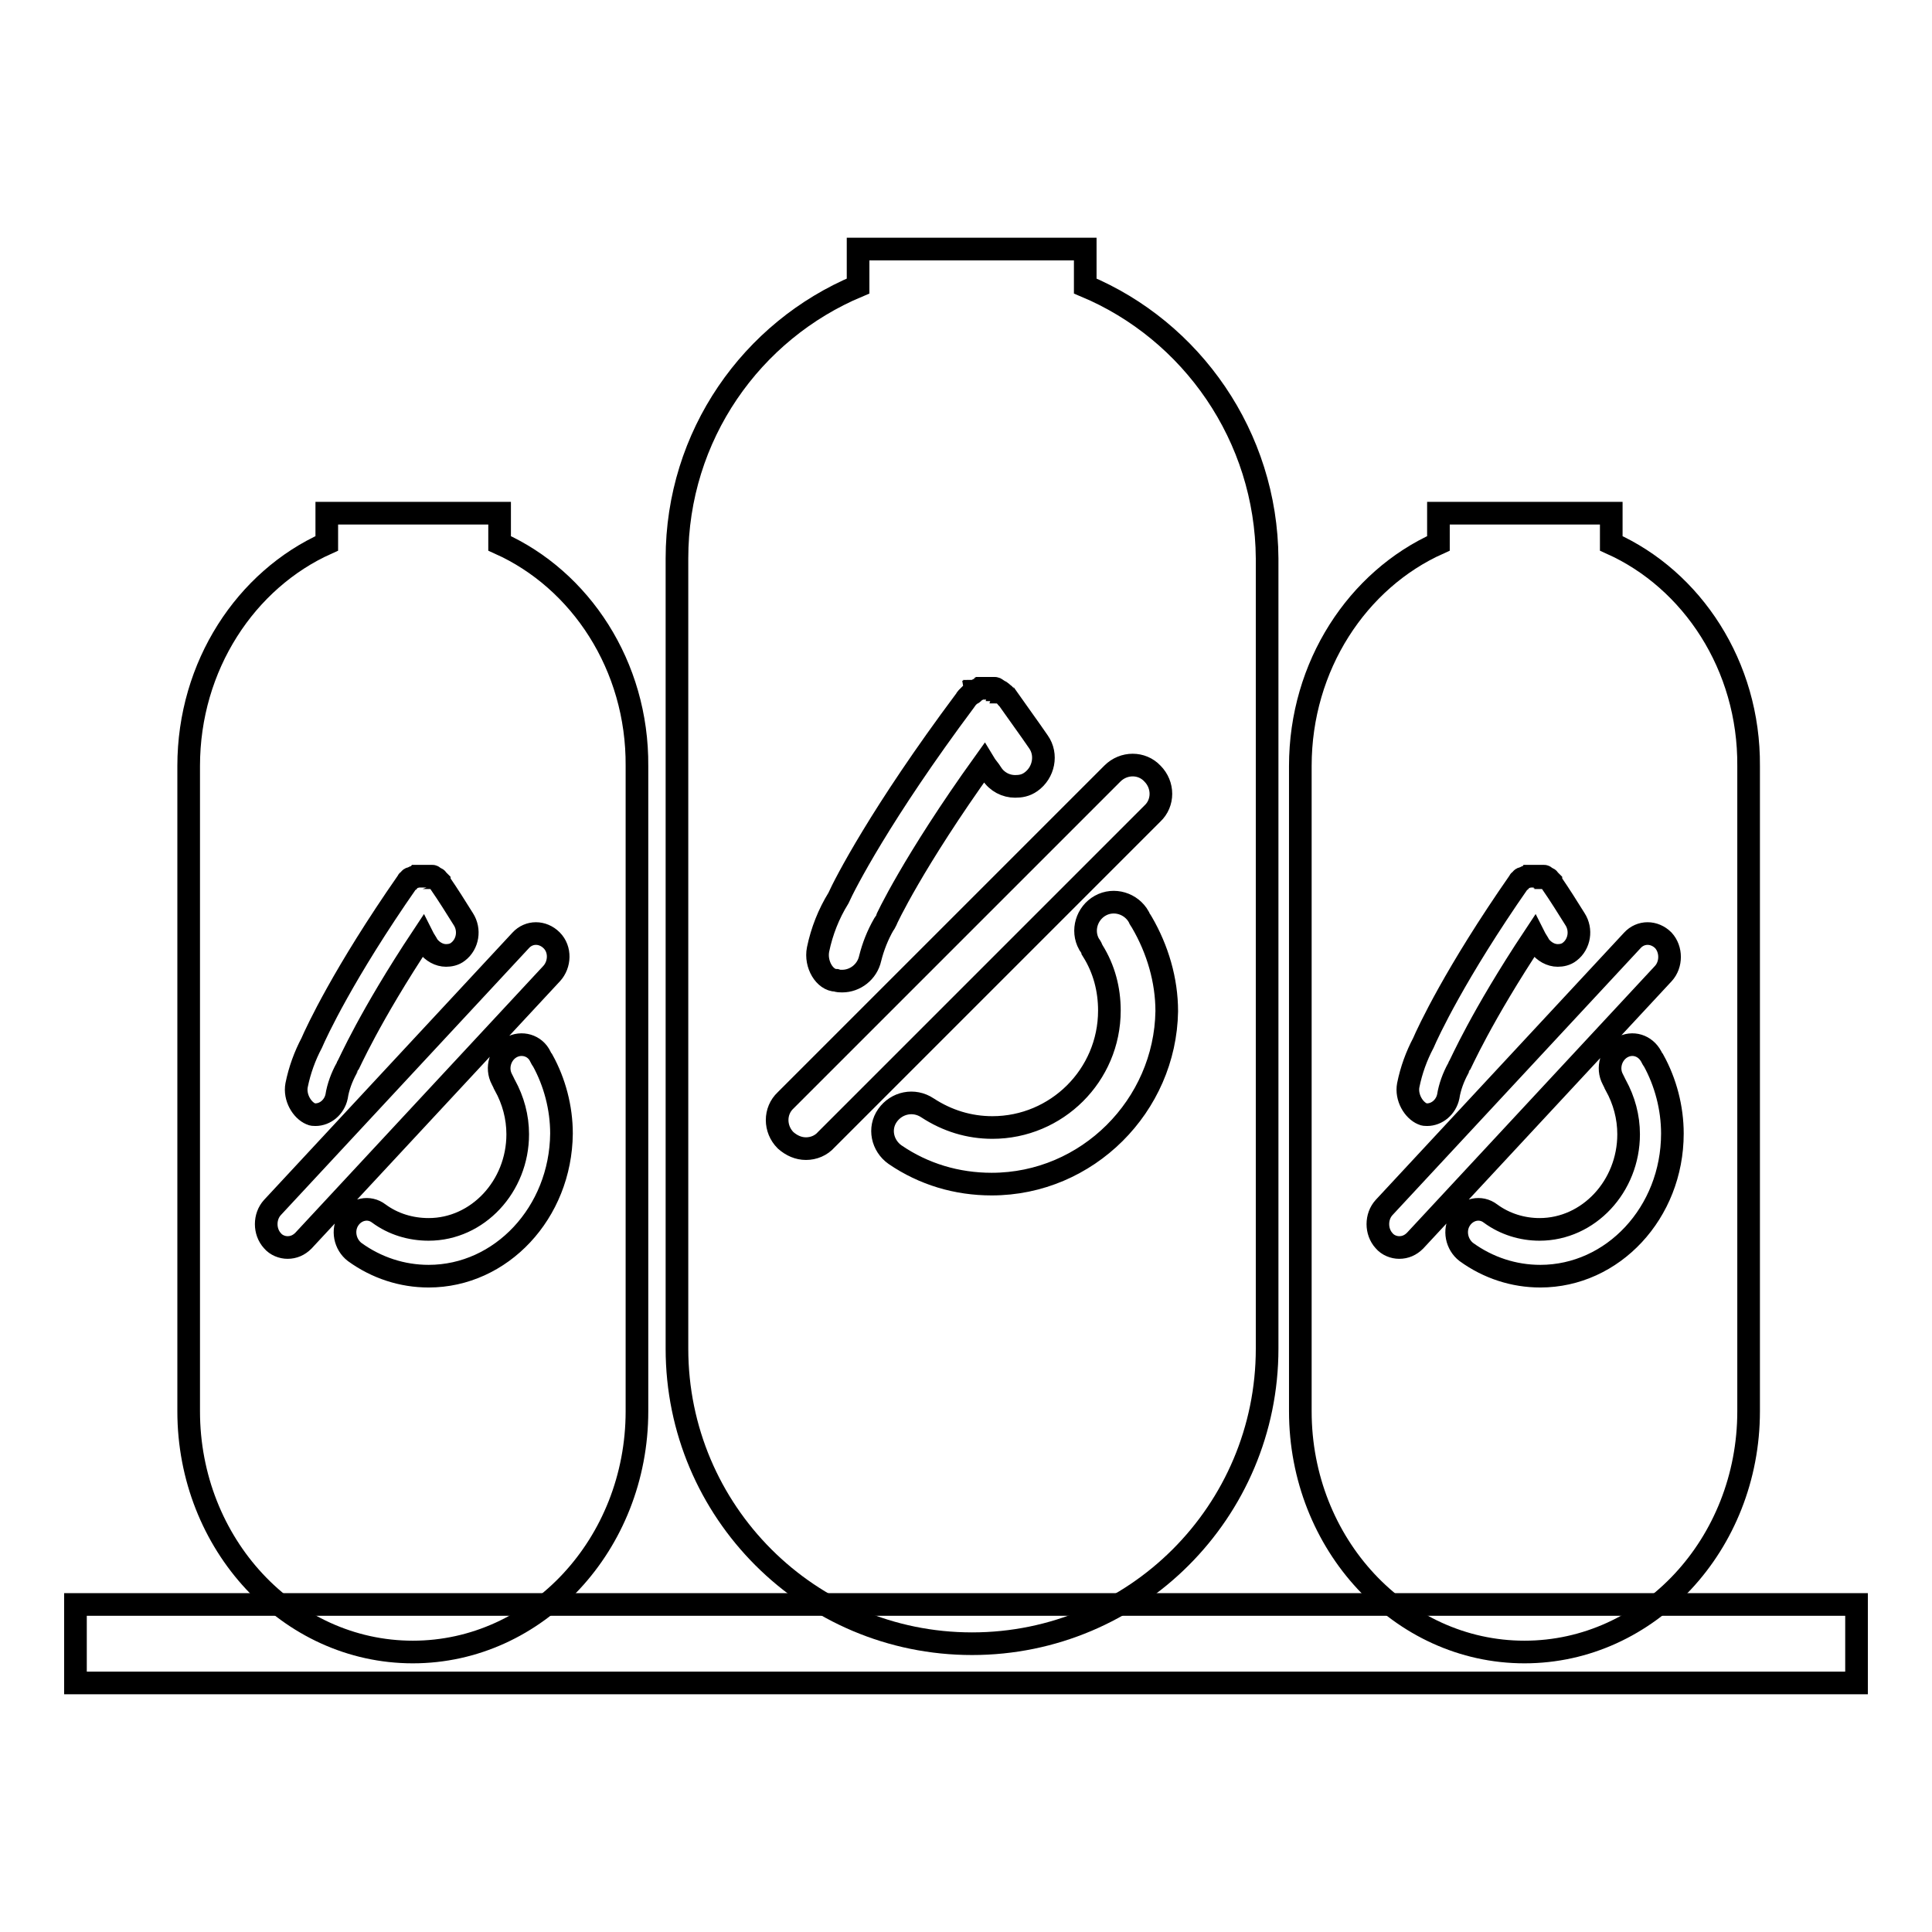
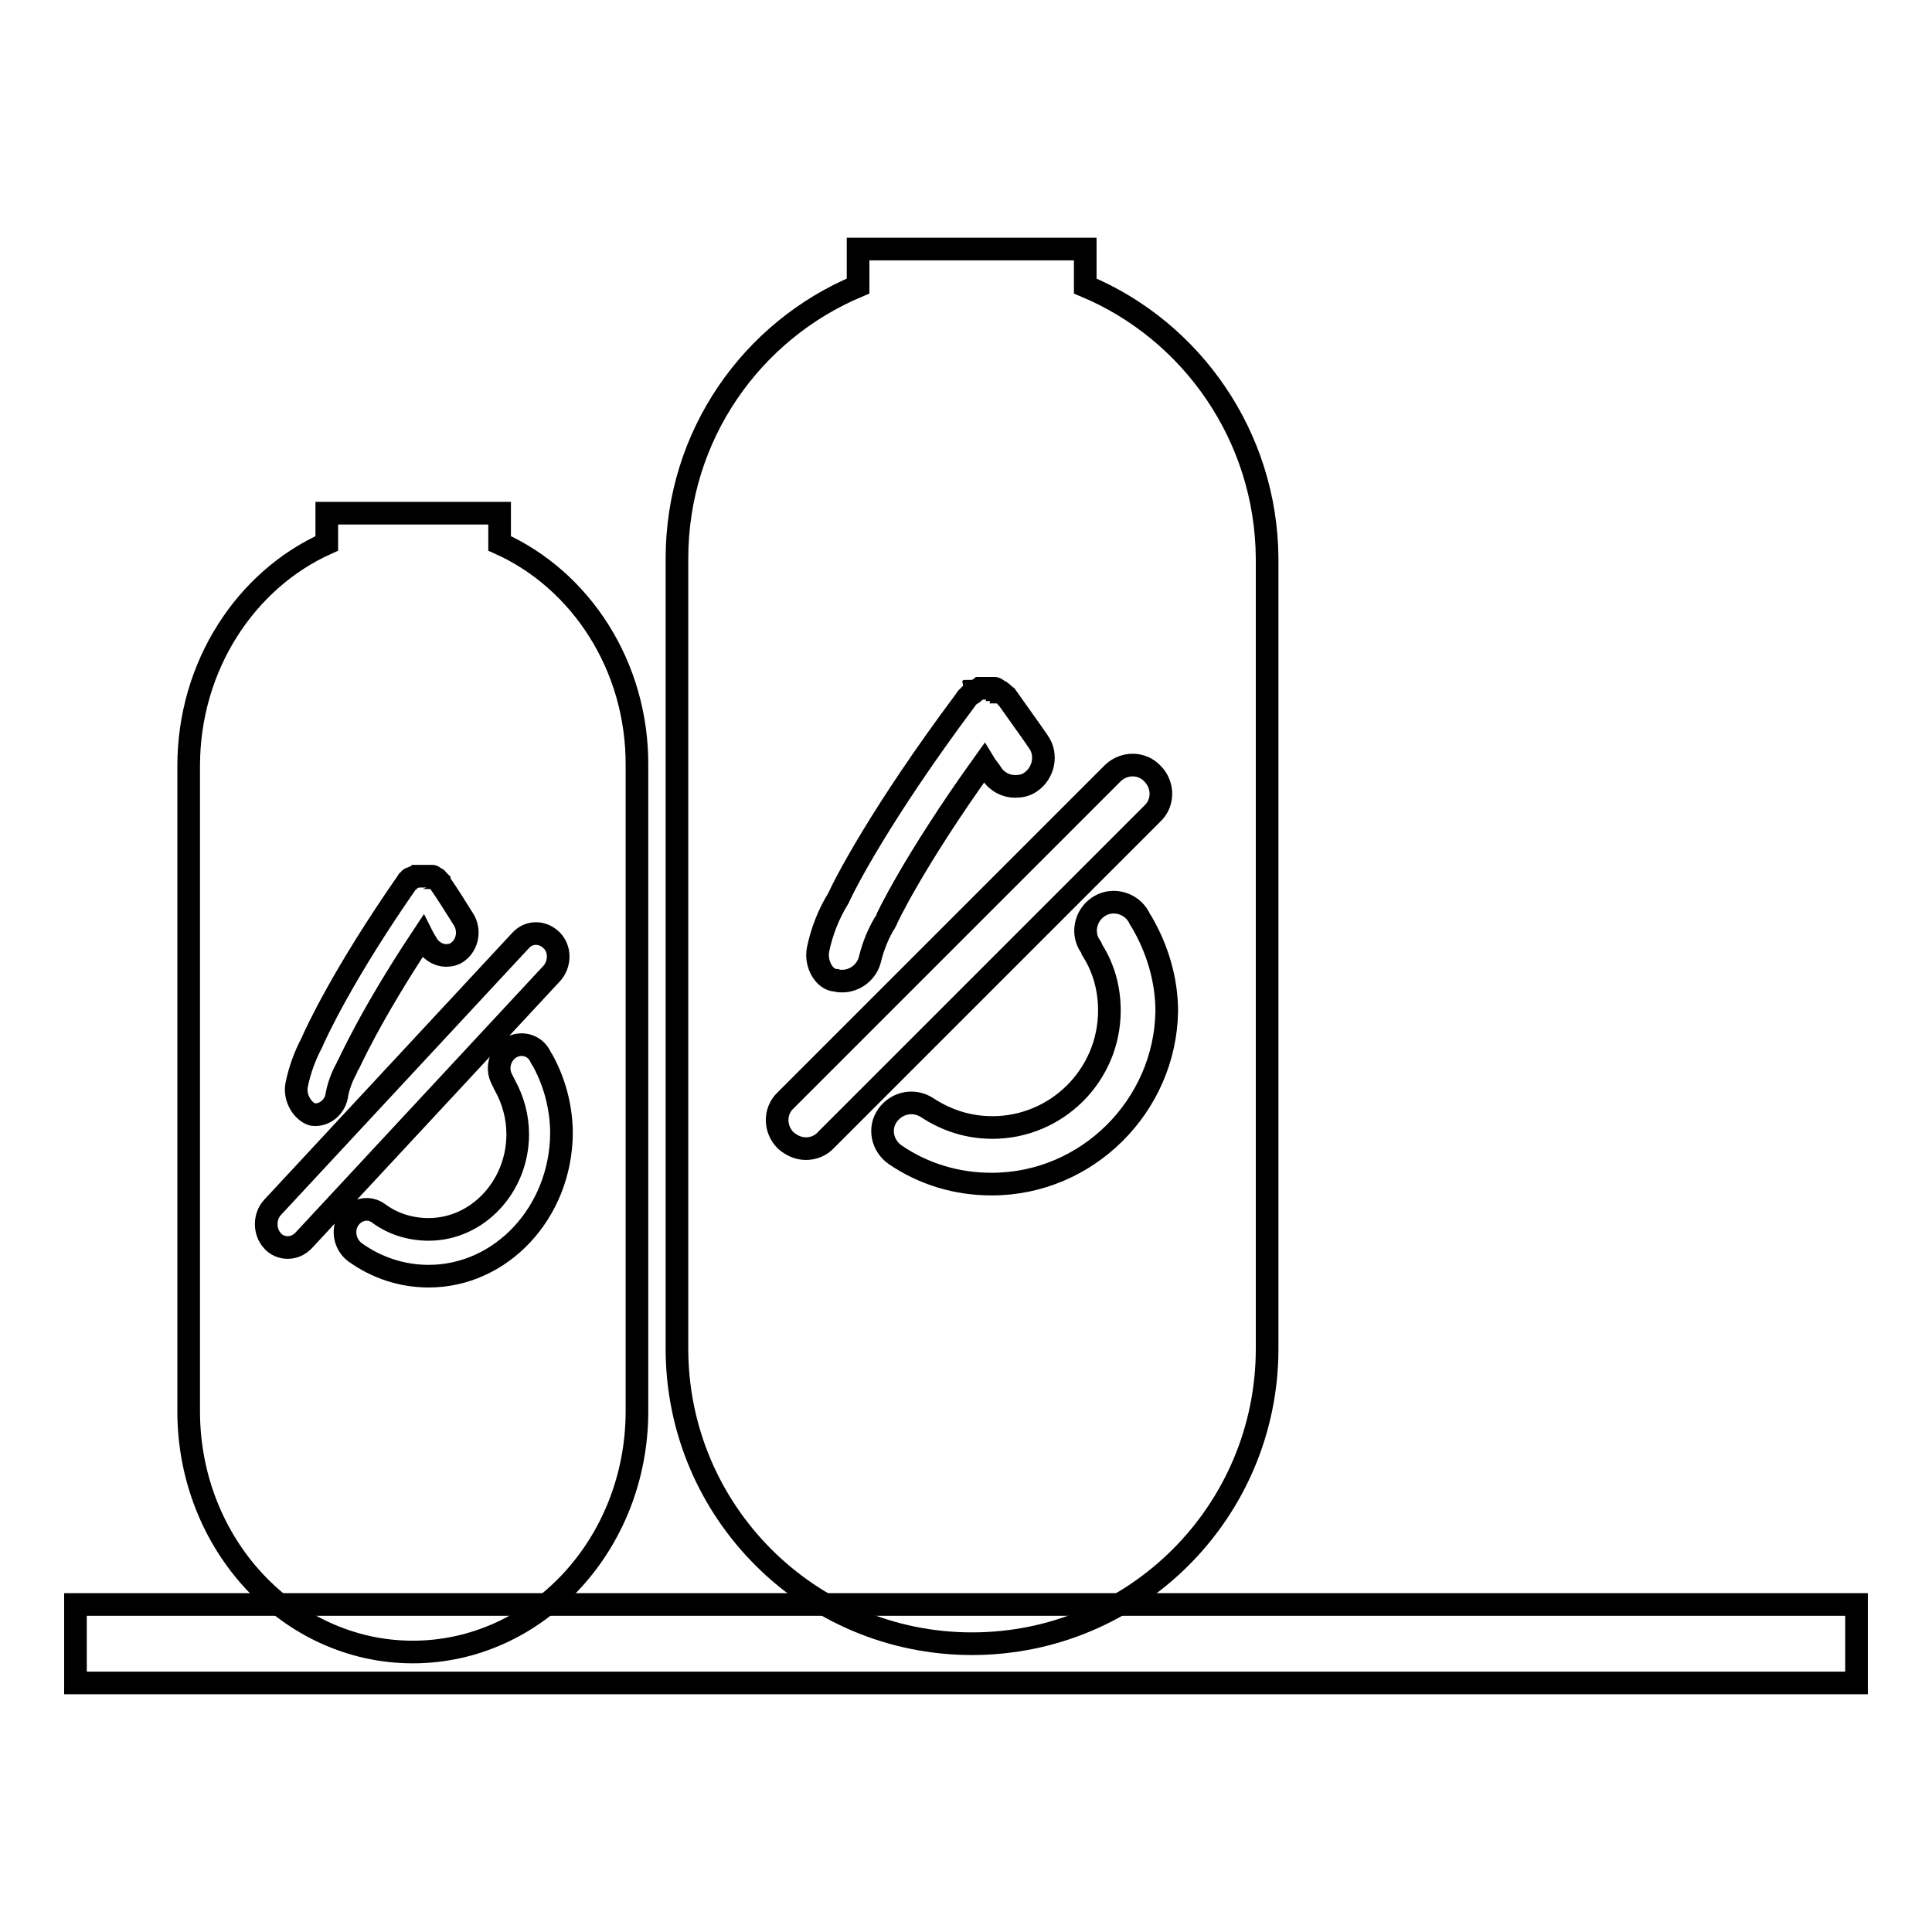
<svg xmlns="http://www.w3.org/2000/svg" version="1.1" x="0px" y="0px" viewBox="0 0 256 256" enable-background="new 0 0 256 256" xml:space="preserve">
  <g>
    <g>
      <path stroke-width="3" fill-opacity="0" stroke="#000000" d="M10,212.6h236V223H10V212.6z" />
      <path stroke-width="3" fill-opacity="0" stroke="#000000" d="M143.8,37.9V33h-30.1v4.9c-14.1,5.9-24,19.8-24,36.1v104.7c0,21.6,17.5,39.1,39.1,39.1c21.6,0,39.1-17.5,39.1-39.1V74C167.8,57.8,157.9,43.8,143.8,37.9z M108.4,125.8c0.5-2.4,1.4-4.7,2.7-6.8c0.8-1.8,5.6-11.2,16.8-26.2l0,0c0.1-0.1,0.1-0.2,0.2-0.3l0,0c0,0,0.1-0.1,0.2-0.2c0,0,0.1-0.1,0.1-0.1c0,0,0,0,0.1-0.1c0.1-0.1,0.1-0.1,0.2-0.2l0,0c0,0,0,0,0.1,0c0.1,0,0.2-0.1,0.2-0.2c0,0,0.1,0,0.1-0.1c0.1,0,0.1-0.1,0.2-0.1c0,0,0.1,0,0.2-0.1s0.1,0,0.2-0.1c0.1,0,0.1,0,0.2-0.1c0,0,0.1,0,0.1,0c0.1,0,0.1,0,0.2,0c0,0,0.1,0,0.1,0c0.1,0,0.1,0,0.2,0c0,0,0.1,0,0.2,0c0,0,0.1,0,0.2,0c0.1,0,0.1,0,0.2,0s0.1,0,0.1,0c0.1,0,0.1,0,0.2,0c0,0,0.1,0,0.1,0c0.1,0,0.1,0,0.2,0c0,0,0.1,0,0.1,0c0.1,0,0.1,0,0.2,0.1c0,0,0.1,0,0.1,0.1c0.1,0,0.1,0,0.2,0.1s0.1,0.1,0.2,0.1c0,0,0.1,0,0.1,0.1c0.1,0,0.2,0.1,0.3,0.2c0,0,0,0,0,0l0,0c0.1,0.1,0.2,0.1,0.2,0.2c0,0,0,0,0,0c0,0,0.1,0.1,0.1,0.1c0,0,0.1,0.1,0.1,0.1c0,0,0,0,0,0c0.1,0.1,0.1,0.2,0.2,0.2l0,0c1.4,2,2.8,3.9,4.1,5.8c1.2,1.7,0.7,4.1-1,5.3c-0.7,0.5-1.4,0.6-2.1,0.6c-1.2,0-2.4-0.6-3.1-1.7c-0.3-0.5-0.7-0.9-1-1.4c-9.4,13.1-13,20.8-13,20.9c-0.1,0.2-0.2,0.4-0.3,0.5c-0.8,1.4-1.4,2.9-1.8,4.5c-0.4,1.8-2,3-3.7,3c-0.3,0-0.5,0-0.8-0.1C109.3,129.9,108,127.8,108.4,125.8z M106.8,152.2c-1,0-1.9-0.4-2.7-1.1c-1.5-1.5-1.5-3.9,0-5.3l43.3-43.3c1.5-1.5,3.9-1.5,5.3,0c1.5,1.5,1.5,3.9,0,5.3L109.5,151C108.8,151.8,107.8,152.2,106.8,152.2z M131.4,156.9c-4.6,0-9-1.3-12.8-3.9c-1.7-1.2-2.2-3.5-1-5.2c1.2-1.7,3.5-2.2,5.3-1c2.6,1.7,5.5,2.6,8.6,2.6c8.5,0,15.5-6.9,15.5-15.5c0-2.8-0.7-5.5-2.2-7.9c0-0.1-0.1-0.1-0.1-0.2c0,0-0.1-0.3-0.4-0.7c-1-1.8-0.3-4.1,1.5-5.1c1.8-1,4.1-0.3,5.1,1.5c0.1,0.3,0.3,0.5,0.4,0.7l0,0c2.1,3.6,3.3,7.7,3.3,11.8C154.4,146.5,144.1,156.9,131.4,156.9z" />
-       <path stroke-width="3" fill-opacity="0" stroke="#000000" d="M213.5,72v-4h-22.9v4c-10.7,4.8-18.3,16.2-18.3,29.5V187c0,17.6,13.3,31.9,29.7,31.9c16.4,0,29.7-14.3,29.7-31.9v-85.5C231.8,88.2,224.2,76.8,213.5,72z M186.6,143.8c0.4-2,1.1-3.9,2-5.6c0.6-1.4,4.2-9.2,12.7-21.4l0,0c0-0.1,0.1-0.1,0.2-0.2l0,0c0,0,0.1-0.1,0.1-0.1c0,0,0-0.1,0.1-0.1c0,0,0,0,0.1,0c0,0,0.1-0.1,0.2-0.1l0,0c0,0,0,0,0,0c0.1,0,0.1-0.1,0.2-0.1c0,0,0.1,0,0.1,0c0,0,0.1,0,0.2-0.1c0,0,0.1,0,0.1,0c0,0,0.1,0,0.1,0c0,0,0.1,0,0.1,0c0,0,0.1,0,0.1,0c0,0,0.1,0,0.2,0c0,0,0.1,0,0.1,0c0,0,0.1,0,0.1,0c0,0,0.1,0,0.1,0c0,0,0.1,0,0.1,0c0,0,0.1,0,0.1,0c0,0,0.1,0,0.1,0c0,0,0.1,0,0.2,0c0,0,0.1,0,0.1,0c0,0,0.1,0,0.2,0c0,0,0.1,0,0.1,0c0,0,0.1,0,0.2,0c0,0,0.1,0,0.1,0c0,0,0.1,0,0.1,0.1c0,0,0.1,0,0.1,0.1c0,0,0.1,0,0.1,0c0.1,0,0.1,0.1,0.2,0.1c0,0,0,0,0,0l0,0c0.1,0,0.1,0.1,0.2,0.2c0,0,0,0,0,0c0,0,0.1,0.1,0.1,0.1c0,0,0.1,0.1,0.1,0.1c0,0,0,0,0,0c0,0.1,0.1,0.1,0.1,0.2l0,0c1.1,1.6,2.1,3.2,3.1,4.8c0.9,1.4,0.6,3.3-0.7,4.3c-0.5,0.4-1.1,0.5-1.6,0.5c-0.9,0-1.8-0.5-2.4-1.3c-0.2-0.4-0.5-0.8-0.7-1.2c-7.1,10.7-9.8,17-9.9,17.1c-0.1,0.1-0.1,0.3-0.2,0.4c-0.6,1.1-1.1,2.4-1.3,3.7c-0.3,1.4-1.5,2.4-2.8,2.4c-0.2,0-0.4,0-0.6-0.1C187.3,147.1,186.3,145.4,186.6,143.8z M185.4,165.3c-0.7,0-1.5-0.3-2-0.9c-1.1-1.2-1.1-3.2,0-4.4l32.9-35.4c1.1-1.2,2.9-1.2,4.1,0c1.1,1.2,1.1,3.2,0,4.4l-32.9,35.4C186.9,165,186.2,165.3,185.4,165.3z M204.1,169.1c-3.5,0-6.9-1.1-9.8-3.2c-1.3-1-1.7-2.9-0.8-4.3c0.9-1.4,2.7-1.8,4-0.8c1.9,1.4,4.2,2.1,6.5,2.1c6.5,0,11.8-5.7,11.8-12.6c0-2.3-0.6-4.5-1.7-6.5c0-0.1-0.1-0.1-0.1-0.2c0,0-0.1-0.2-0.3-0.6c-0.8-1.5-0.2-3.4,1.2-4.2s3.1-0.3,3.9,1.2c0.1,0.2,0.2,0.4,0.3,0.5c0,0,0,0,0,0c1.6,2.9,2.5,6.3,2.5,9.7C221.6,160.7,213.7,169.1,204.1,169.1z" />
      <path stroke-width="3" fill-opacity="0" stroke="#000000" d="M66.2,72v-4H43.3v4c-10.7,4.8-18.3,16.2-18.3,29.5V187c0,17.6,13.3,31.9,29.7,31.9c16.4,0,29.7-14.3,29.7-31.9v-85.5C84.5,88.2,76.9,76.8,66.2,72z M39.3,143.8c0.4-2,1.1-3.9,2-5.6c0.6-1.4,4.2-9.2,12.7-21.4l0,0c0-0.1,0.1-0.1,0.2-0.2l0,0c0,0,0.1-0.1,0.1-0.1c0,0,0-0.1,0.1-0.1c0,0,0,0,0.1,0c0,0,0.1-0.1,0.2-0.1l0,0c0,0,0,0,0,0c0.1,0,0.1-0.1,0.2-0.1c0,0,0.1,0,0.1,0c0,0,0.1,0,0.2-0.1c0,0,0.1,0,0.1,0c0,0,0.1,0,0.1,0c0,0,0.1,0,0.1,0c0,0,0.1,0,0.1,0c0,0,0.1,0,0.2,0c0,0,0.1,0,0.1,0c0,0,0.1,0,0.1,0c0,0,0.1,0,0.1,0c0,0,0.1,0,0.1,0c0,0,0.1,0,0.1,0c0,0,0.1,0,0.1,0c0,0,0.1,0,0.2,0c0,0,0.1,0,0.1,0c0,0,0.1,0,0.2,0c0,0,0.1,0,0.1,0c0,0,0.1,0,0.2,0c0,0,0.1,0,0.1,0c0,0,0.1,0,0.1,0.1s0.1,0,0.1,0.1c0,0,0.1,0,0.1,0c0.1,0,0.1,0.1,0.2,0.1c0,0,0,0,0,0l0,0c0.1,0,0.1,0.1,0.2,0.2c0,0,0,0,0,0c0,0,0.1,0.1,0.1,0.1c0,0,0.1,0.1,0.1,0.1c0,0,0,0,0,0c0,0.1,0.1,0.1,0.1,0.2l0,0c1.1,1.6,2.1,3.2,3.1,4.8c0.9,1.4,0.6,3.3-0.7,4.3c-0.5,0.4-1.1,0.5-1.6,0.5c-0.9,0-1.8-0.5-2.4-1.3c-0.2-0.4-0.5-0.8-0.7-1.2c-7.1,10.7-9.8,17-9.9,17.1c-0.1,0.1-0.1,0.3-0.2,0.4c-0.6,1.1-1.1,2.4-1.3,3.7c-0.3,1.4-1.5,2.4-2.8,2.4c-0.2,0-0.4,0-0.6-0.1C40,147.1,39,145.4,39.3,143.8z M38.1,165.3c-0.7,0-1.5-0.3-2-0.9c-1.1-1.2-1.1-3.2,0-4.4L69,124.6c1.1-1.2,2.9-1.2,4.1,0s1.1,3.2,0,4.4l-32.9,35.4C39.6,165,38.9,165.3,38.1,165.3z M56.8,169.1c-3.5,0-6.9-1.1-9.8-3.2c-1.3-1-1.7-2.9-0.8-4.3s2.7-1.8,4-0.8c1.9,1.4,4.2,2.1,6.6,2.1c6.5,0,11.8-5.7,11.8-12.6c0-2.3-0.6-4.5-1.7-6.5c0-0.1-0.1-0.1-0.1-0.2c0,0-0.1-0.2-0.3-0.6c-0.8-1.5-0.2-3.4,1.2-4.2c1.4-0.8,3.2-0.3,3.9,1.2c0.1,0.2,0.2,0.4,0.3,0.5c0,0,0,0,0,0c1.6,2.9,2.5,6.3,2.5,9.7C74.3,160.7,66.4,169.1,56.8,169.1z" />
    </g>
  </g>
</svg>